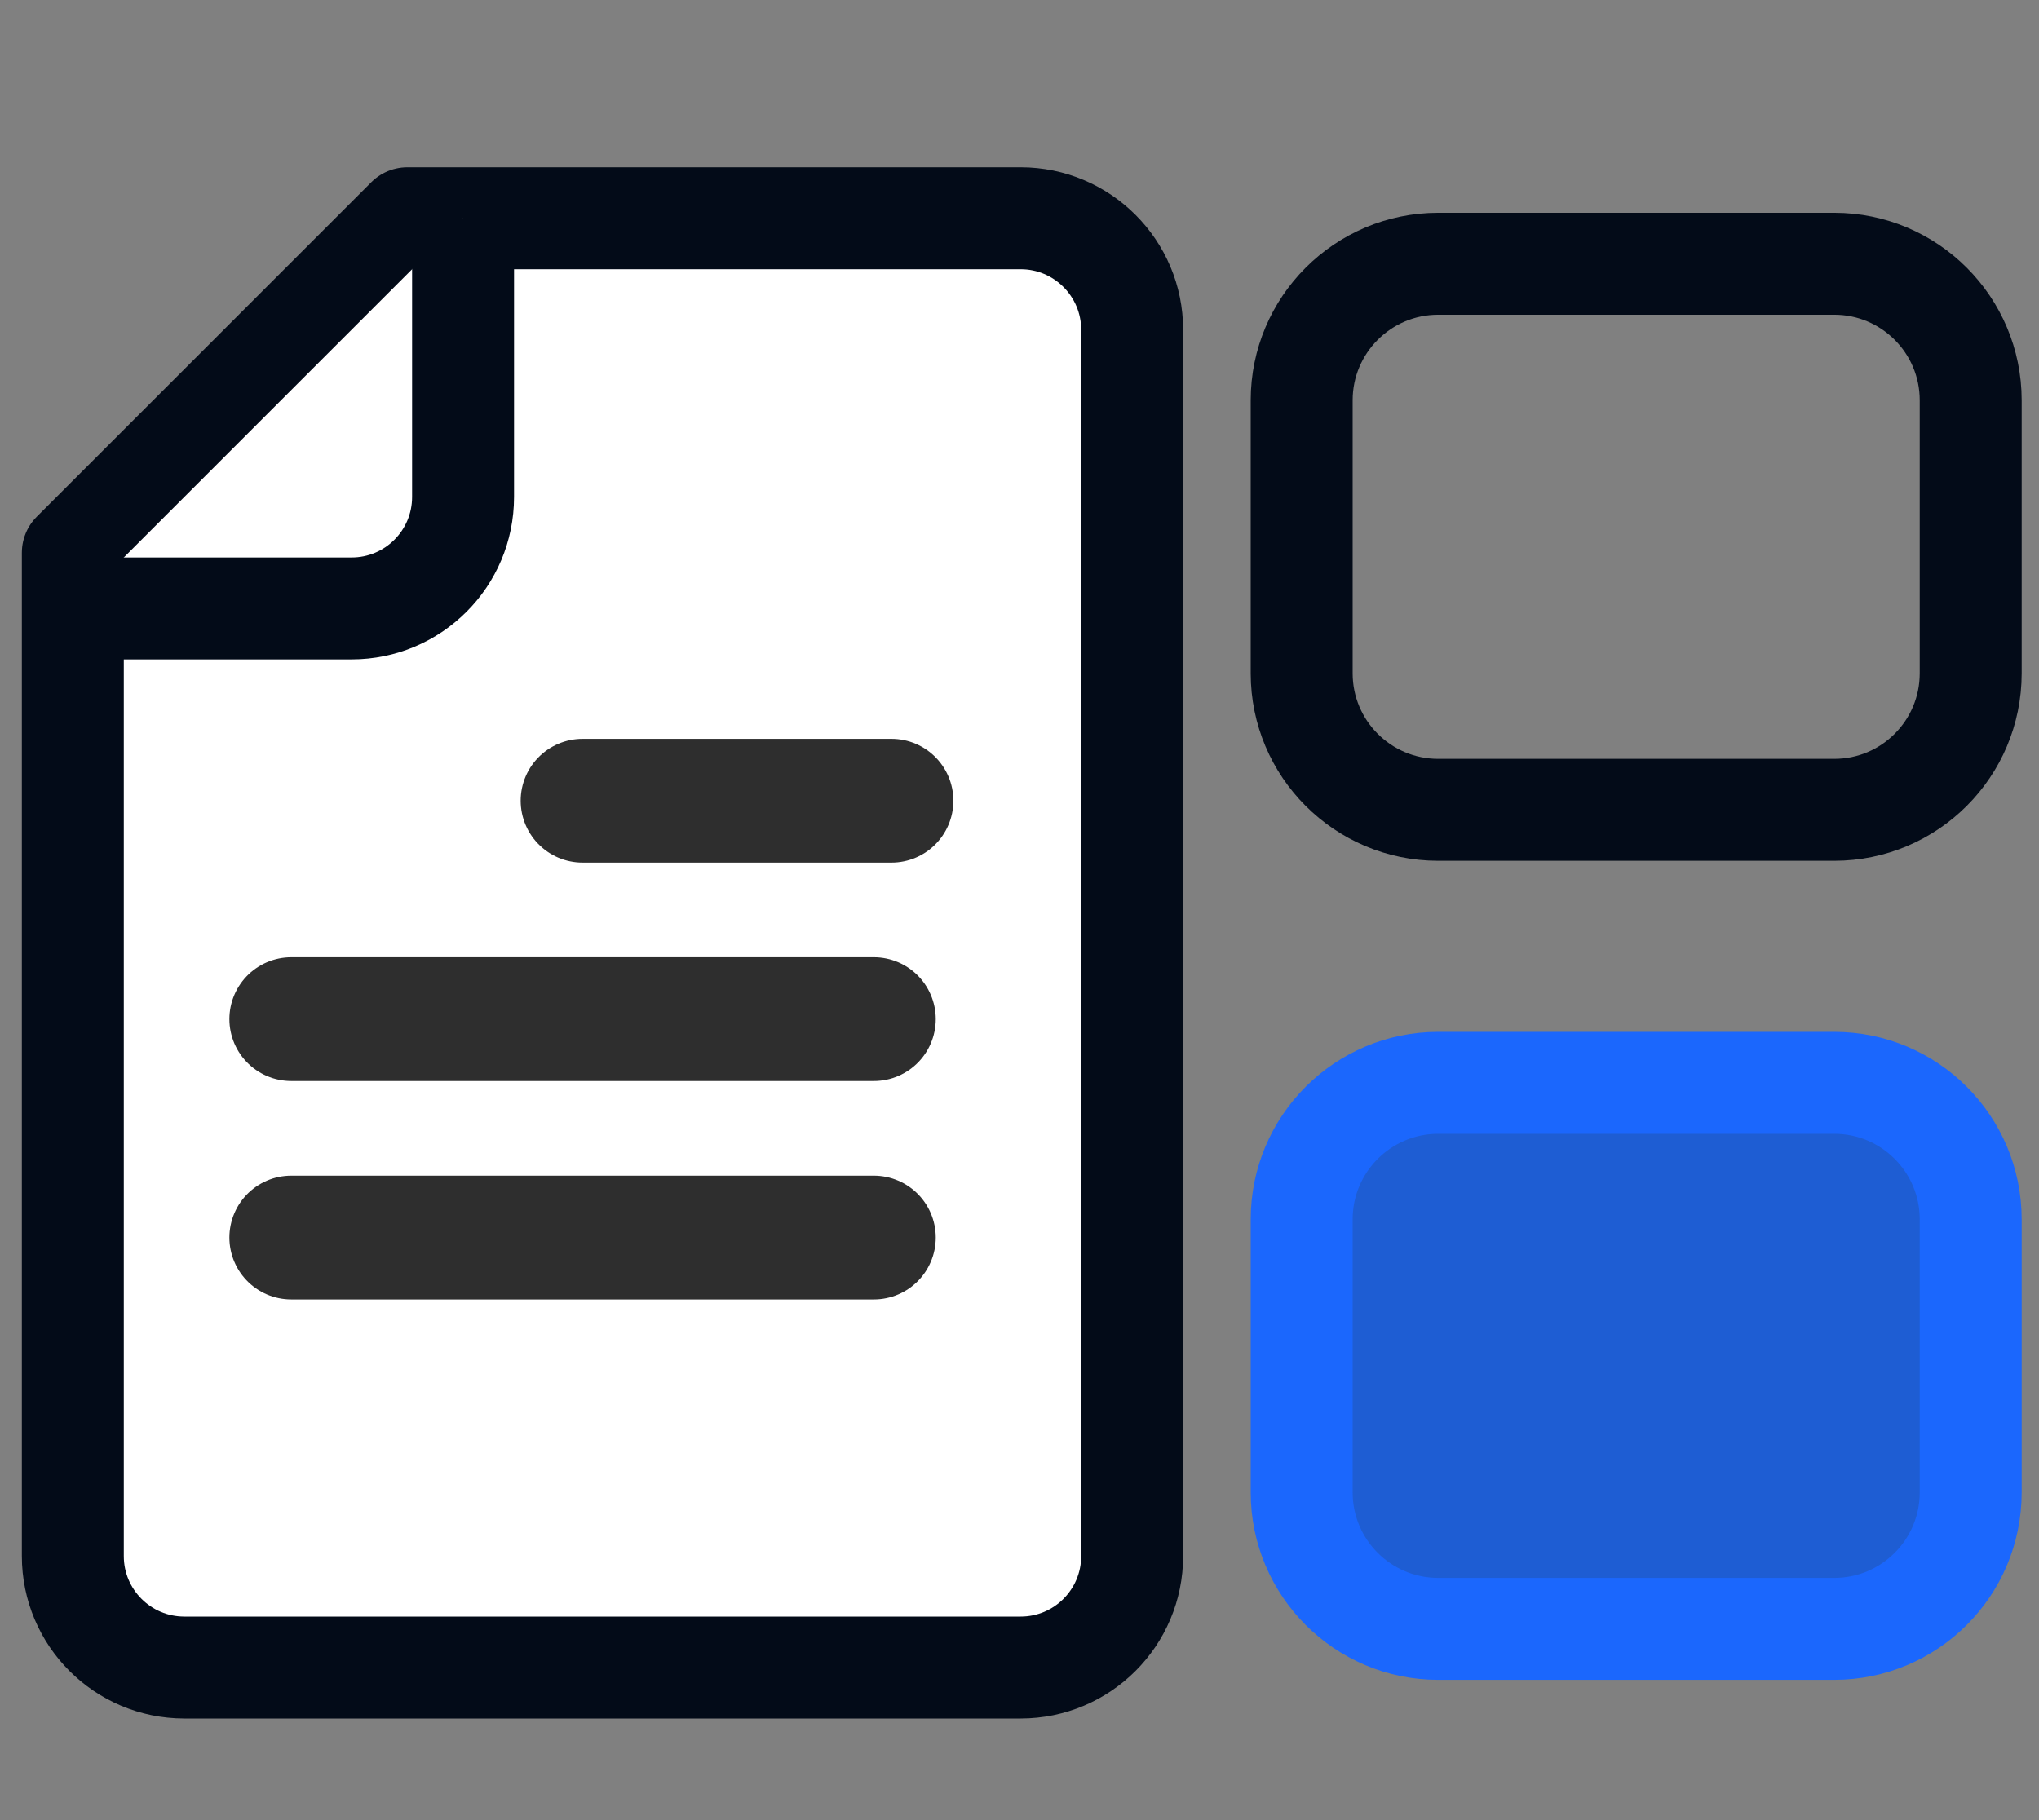
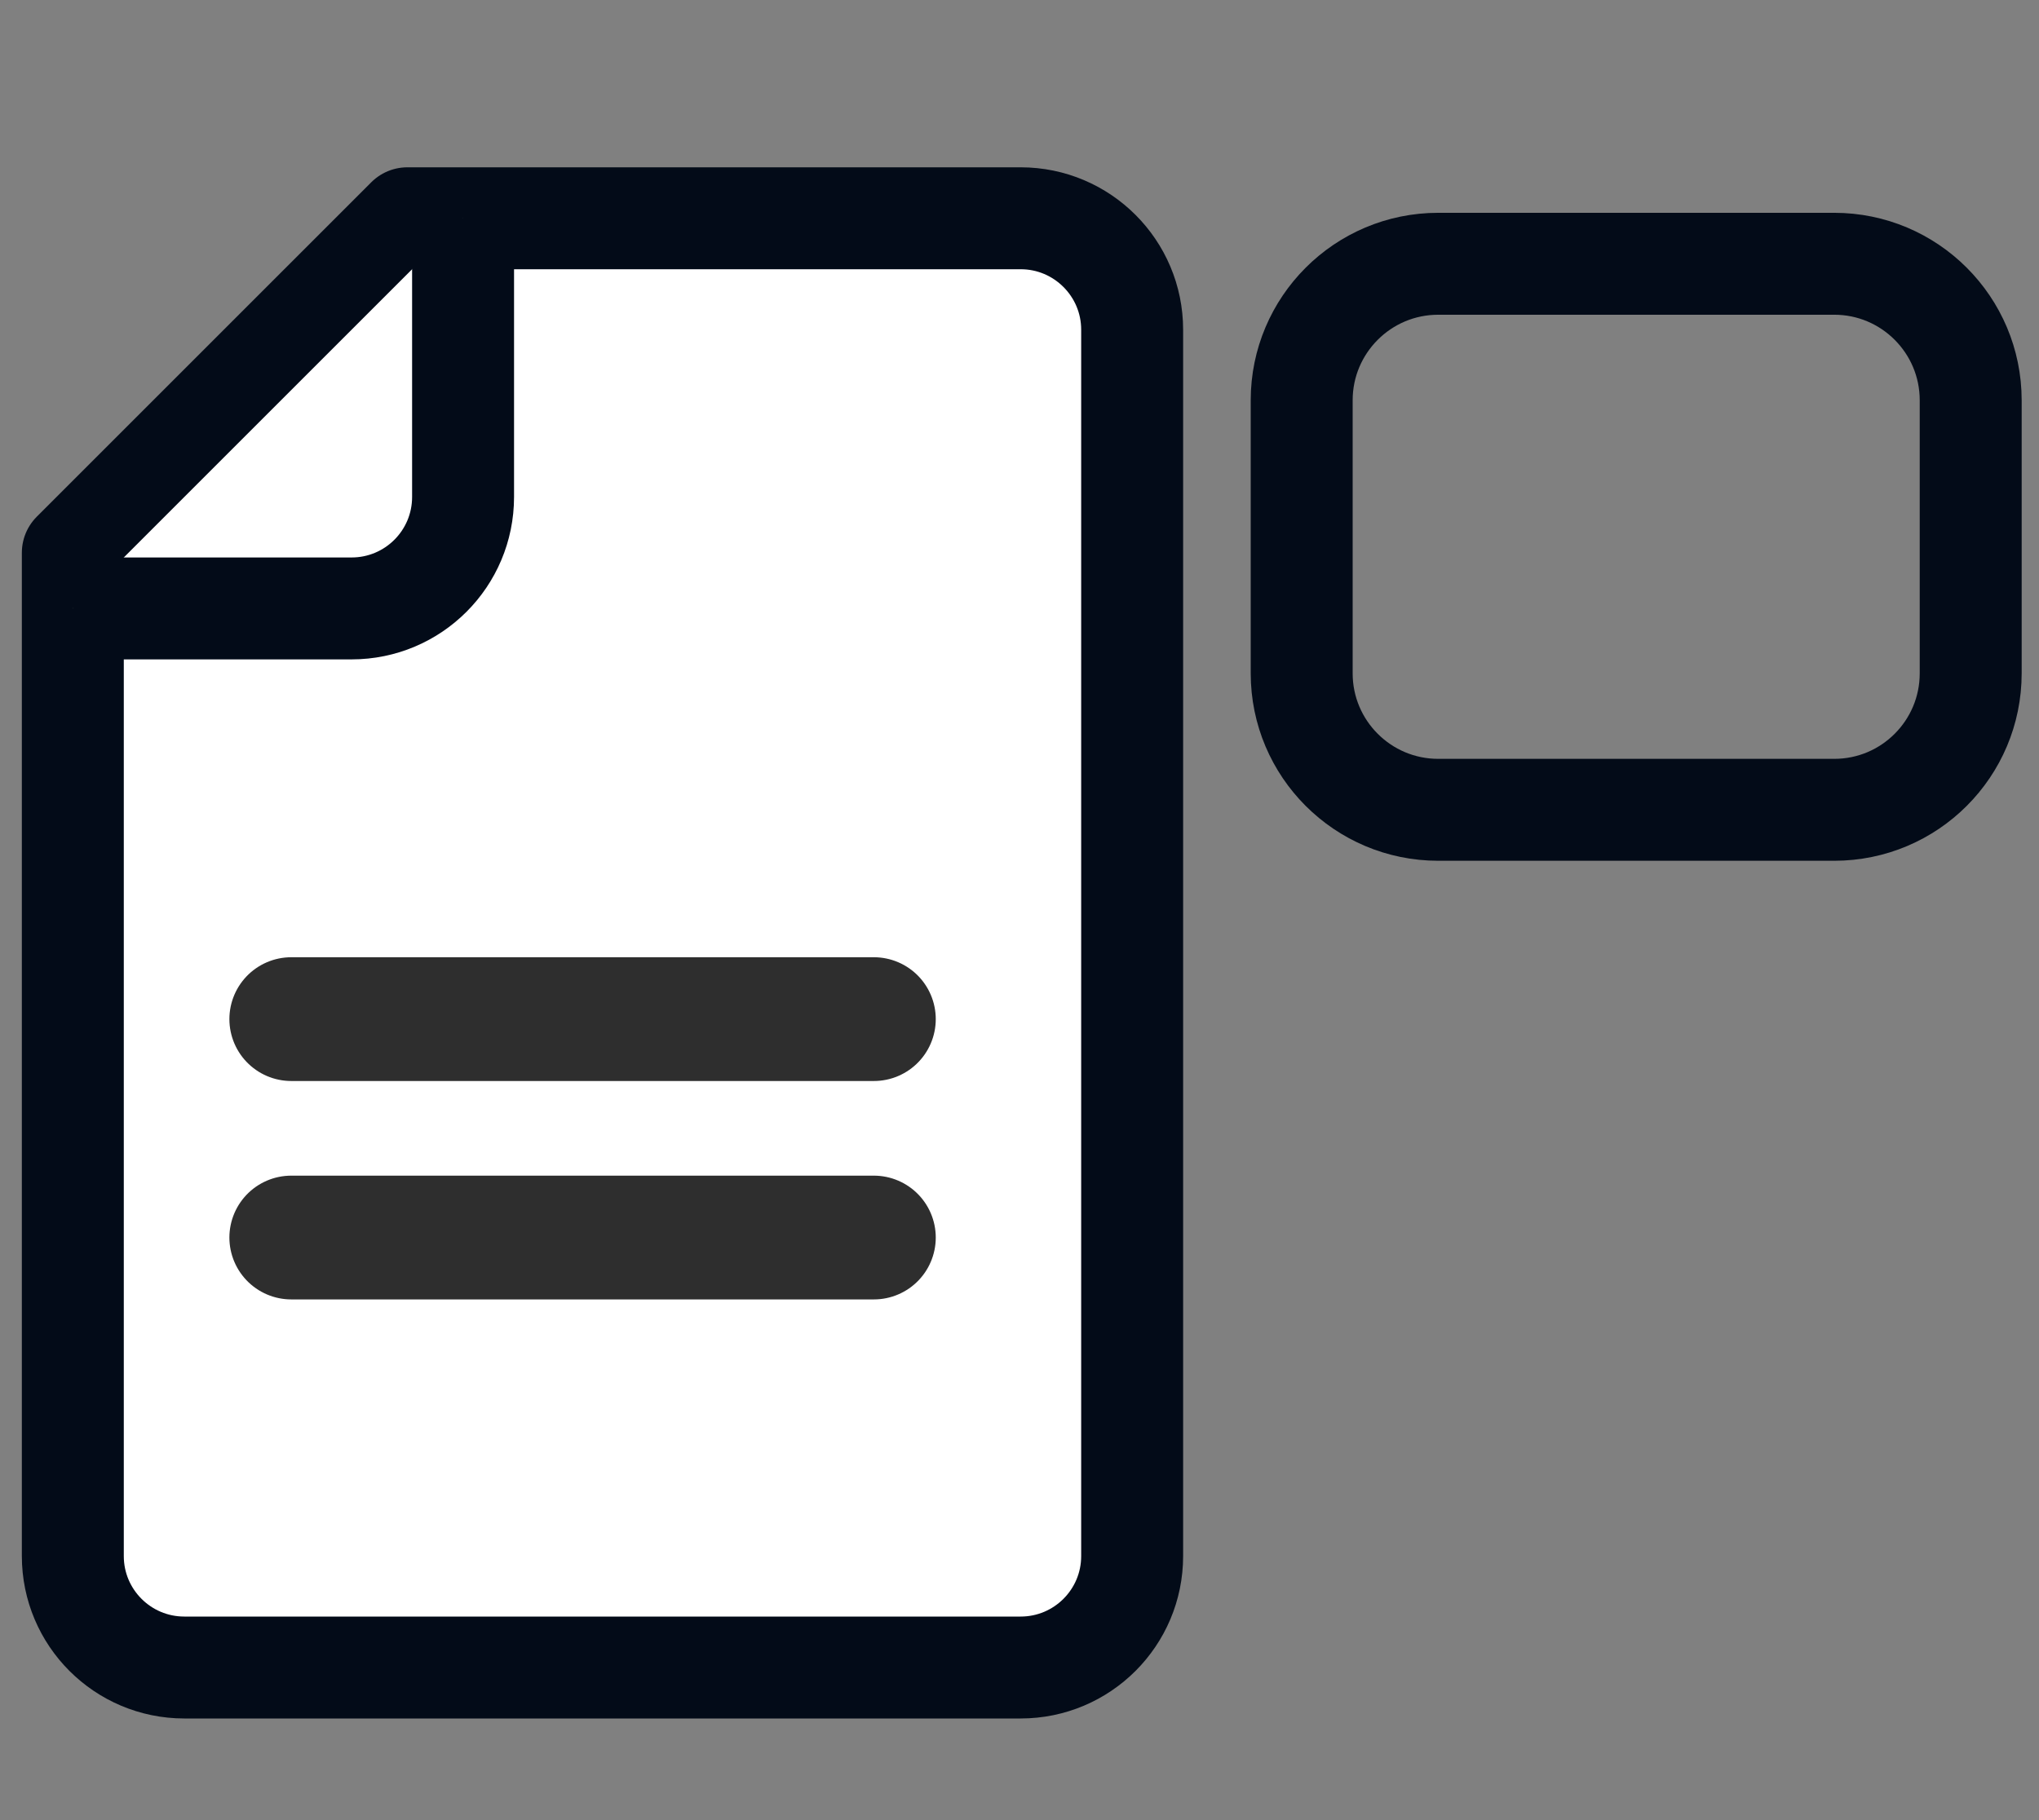
<svg xmlns="http://www.w3.org/2000/svg" width="28" height="25" viewBox="0 0 28 25" fill="none">
  <rect x="0" y="0" width="28" height="25" fill="#808080" stroke="none" />
  <path d="M25.188 11.123H19.75C18.715 11.123 17.875 10.284 17.875 9.248V5.498C17.875 4.463 18.715 3.623 19.75 3.623H25.188C26.223 3.623 27.062 4.463 27.062 5.498V9.248C27.062 10.284 26.223 11.123 25.188 11.123Z" stroke="#030B18" stroke-width="1.4" stroke-miterlimit="10" stroke-linecap="round" stroke-linejoin="round" />
-   <path d="M25.188 22.373H19.75C18.715 22.373 17.875 21.534 17.875 20.498V16.748C17.875 15.713 18.715 14.873 19.75 14.873H25.188C26.223 14.873 27.062 15.713 27.062 16.748V20.498C27.062 21.534 26.223 22.373 25.188 22.373Z" fill="#1E5DD3" stroke="#1B67FD" stroke-width="1.4" stroke-miterlimit="10" stroke-linecap="round" stroke-linejoin="round" />
  <path d="M1 7.592L5.594 2.998C5.594 2.998 11.225 2.998 14.016 2.998C14.861 2.998 15.547 3.684 15.547 4.529C15.547 8.237 15.547 17.665 15.547 21.373C15.547 22.219 14.861 22.904 14.016 22.904C11.221 22.904 5.326 22.904 2.531 22.904C1.686 22.904 1 22.219 1 21.373C1 17.495 1 7.592 1 7.592Z" fill="white" stroke="#030B18" stroke-width="1.4" stroke-miterlimit="10" stroke-linecap="round" stroke-linejoin="round" />
  <path d="M1 8.357C1 8.357 3.244 8.357 4.828 8.357C5.674 8.357 6.359 7.672 6.359 6.826C6.359 5.242 6.359 2.998 6.359 2.998" fill="white" />
  <path d="M1 8.357C1 8.357 3.244 8.357 4.828 8.357C5.674 8.357 6.359 7.672 6.359 6.826C6.359 5.242 6.359 2.998 6.359 2.998" stroke="#030B18" stroke-width="1.4" stroke-miterlimit="10" />
-   <path d="M12.242 10.998L8 10.998" stroke="#2E2E2E" stroke-width="1.7" stroke-miterlimit="10" stroke-linecap="round" stroke-linejoin="round" />
  <path d="M12 13.998L4 13.998" stroke="#2E2E2E" stroke-width="1.7" stroke-miterlimit="10" stroke-linecap="round" stroke-linejoin="round" />
  <path d="M12 16.998H4" stroke="#2E2E2E" stroke-width="1.7" stroke-miterlimit="10" stroke-linecap="round" stroke-linejoin="round" />
</svg>